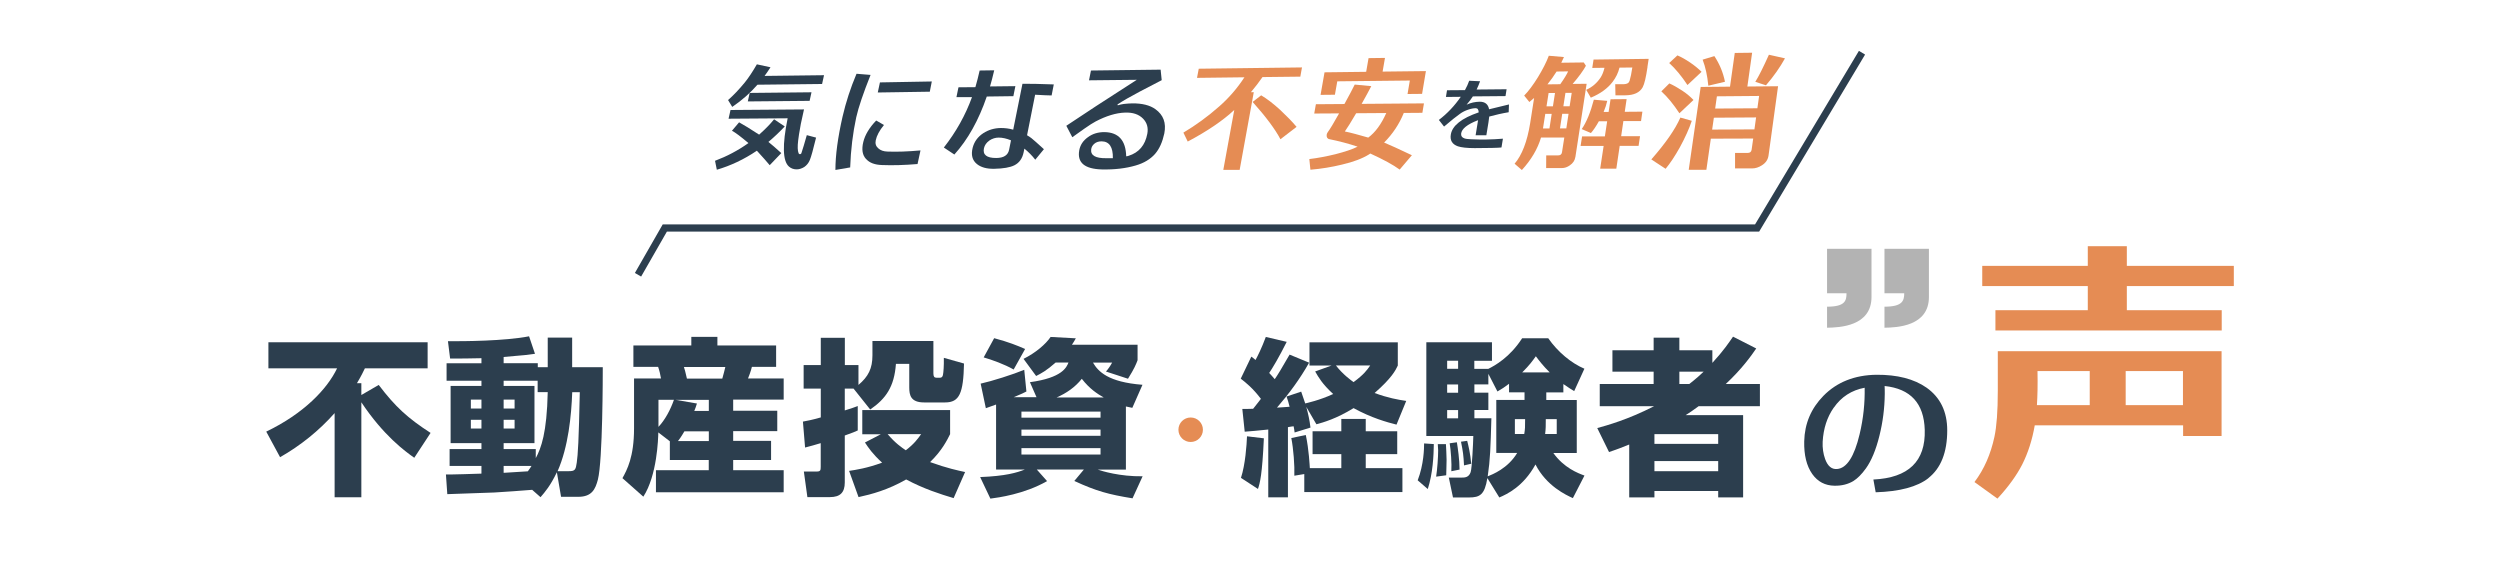
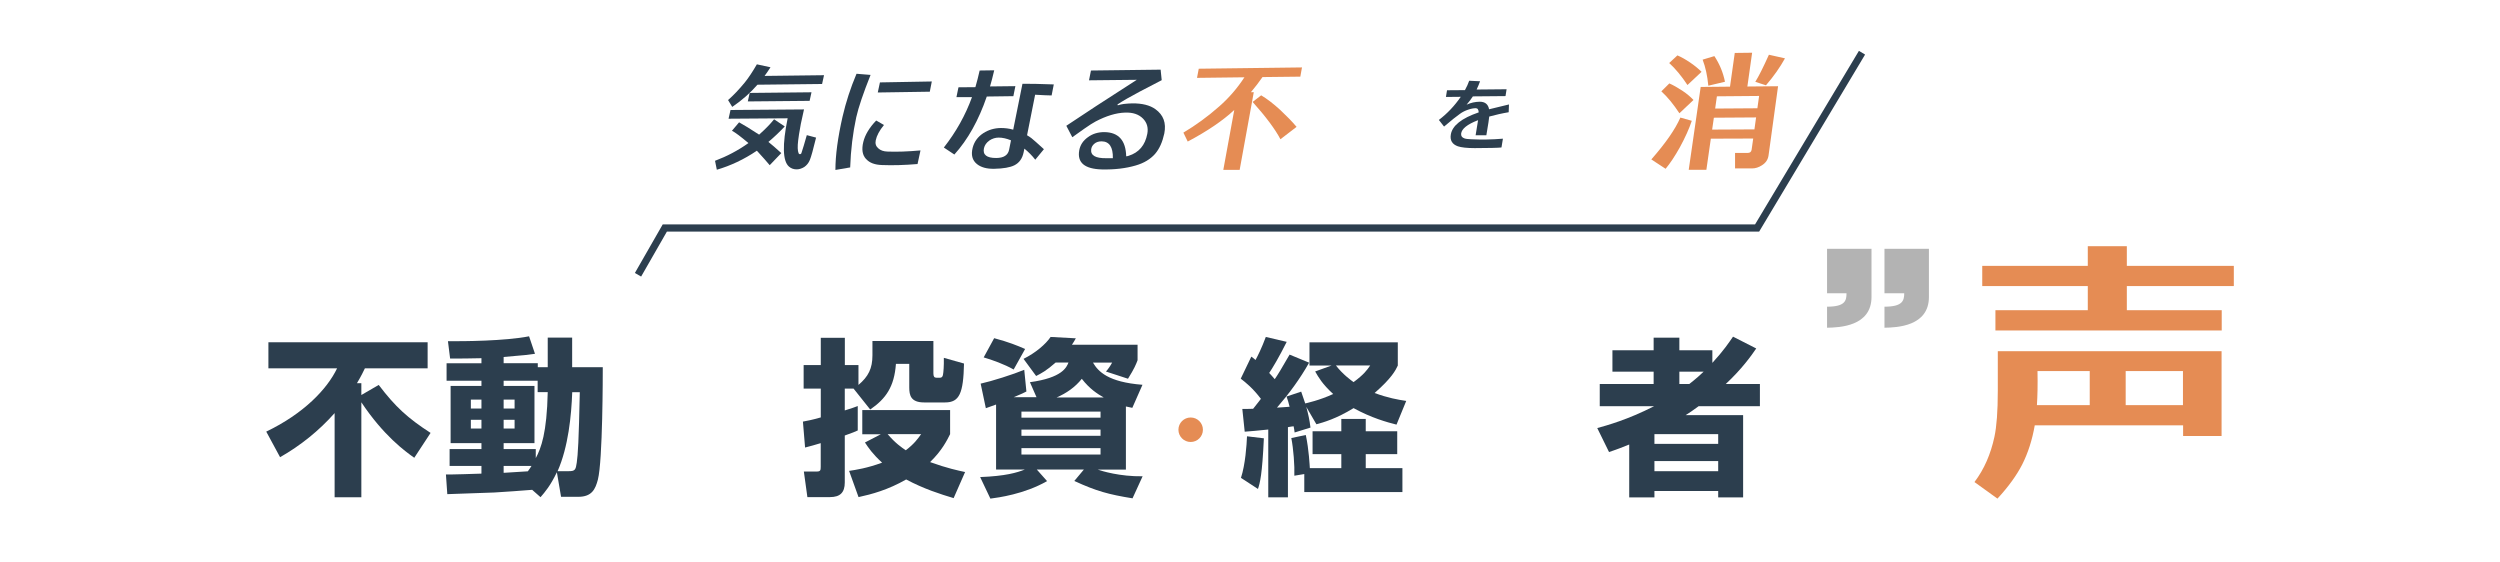
<svg xmlns="http://www.w3.org/2000/svg" width="347" height="78" viewBox="0 0 347 78" fill="none">
  <g clip-path="url(#clip0_64_273)">
    <path d="M114.375 10.438L114.105 11.658L105.135 11.758C104.145 12.898 102.975 13.928 101.635 14.838L101.055 13.888C101.795 13.238 102.575 12.428 103.385 11.438C103.895 10.808 104.445 9.978 105.055 8.928L106.945 9.338C106.685 9.758 106.405 10.148 106.125 10.538L114.365 10.438H114.375ZM108.925 17.548C108.225 18.288 107.485 19.008 106.655 19.698C107.085 20.038 107.685 20.558 108.445 21.248L106.835 22.928C106.485 22.498 105.885 21.828 105.055 20.918C103.265 22.128 101.415 22.998 99.495 23.558L99.245 22.318C100.895 21.698 102.435 20.888 103.885 19.858C102.825 18.968 102.065 18.388 101.595 18.148L102.585 16.978C103.205 17.318 104.135 17.878 105.365 18.688C106.165 17.978 106.865 17.278 107.445 16.558L108.935 17.558L108.925 17.548ZM113.275 19.088C112.875 20.738 112.585 21.778 112.405 22.208C112.225 22.638 111.965 22.948 111.635 23.178C111.295 23.388 110.935 23.508 110.575 23.508C110.155 23.508 109.805 23.378 109.515 23.128C108.625 22.358 108.575 20.118 109.325 16.418L101.125 16.478L101.395 15.268L111.595 15.188C111.395 16.058 111.245 16.728 111.155 17.198C110.945 18.378 110.815 19.128 110.785 19.498C110.685 20.338 110.705 20.928 110.845 21.268C110.875 21.348 110.935 21.398 111.035 21.398C111.155 21.398 111.225 21.328 111.255 21.188C111.415 20.708 111.665 19.908 111.985 18.758L113.265 19.098L113.275 19.088ZM104.065 12.898L112.635 12.808L112.375 13.998L103.795 14.078L104.055 12.898H104.065Z" fill="#2C3E4E" />
    <path d="M115.955 23.578C115.955 21.568 116.285 19.108 116.945 16.198C117.405 14.208 118.045 12.228 118.885 10.238L120.835 10.398C119.825 12.928 119.155 14.898 118.845 16.288C118.375 18.478 118.085 20.798 118.005 23.238L115.965 23.588L115.955 23.578ZM120.215 22.078C119.695 21.528 119.575 20.738 119.825 19.708C120.065 18.718 120.665 17.718 121.615 16.728L122.695 17.348C122.055 18.128 121.685 18.838 121.555 19.468C121.455 19.928 121.575 20.298 121.895 20.578C122.215 20.878 122.655 21.028 123.205 21.038C124.475 21.088 126.005 21.038 127.765 20.878L127.355 22.768C125.545 22.918 123.895 22.968 122.435 22.908C121.415 22.878 120.685 22.598 120.225 22.078H120.215ZM121.835 12.838L122.135 11.438L129.335 11.308L129.055 12.728L121.845 12.838H121.835Z" fill="#2C3E4E" />
    <path d="M137.995 9.768C137.795 10.618 137.605 11.368 137.415 11.998L140.935 11.958L140.655 13.348L136.965 13.398C135.835 16.698 134.335 19.378 132.465 21.448L131.005 20.478C132.705 18.308 134.005 15.988 134.915 13.478H132.755L133.035 12.118L135.385 12.098C135.595 11.368 135.795 10.598 135.975 9.788L137.995 9.758V9.768ZM141.915 11.628C142.925 11.618 144.365 11.648 146.265 11.718L145.965 13.248C145.505 13.248 144.745 13.208 143.675 13.148L142.555 18.778L142.595 18.798C142.985 19.018 143.365 19.318 143.785 19.708C144.445 20.318 144.835 20.638 144.895 20.708L143.695 22.168C143.265 21.608 142.755 21.098 142.185 20.628L142.085 21.118C141.905 21.998 141.485 22.598 140.785 22.948C140.195 23.238 139.255 23.408 137.995 23.428C136.955 23.448 136.165 23.228 135.595 22.768C134.955 22.248 134.755 21.508 135.005 20.508C135.225 19.668 135.705 18.998 136.475 18.488C137.205 18.018 138.015 17.778 138.925 17.768C139.475 17.768 140.035 17.828 140.635 17.998L141.915 11.638V11.628ZM137.325 19.508C136.915 19.798 136.675 20.148 136.575 20.568C136.375 21.478 136.955 21.938 138.275 21.928C139.315 21.928 139.915 21.538 140.065 20.778L140.325 19.478C139.715 19.228 139.155 19.098 138.615 19.098C138.155 19.098 137.715 19.238 137.315 19.508H137.325Z" fill="#2C3E4E" />
    <path d="M160.335 21.348C159.685 22.088 158.785 22.638 157.635 22.968C156.275 23.368 154.715 23.558 152.925 23.518C150.545 23.448 149.505 22.578 149.795 20.888C149.925 20.138 150.325 19.528 150.995 19.048C151.665 18.548 152.445 18.328 153.335 18.338C155.265 18.378 156.265 19.508 156.315 21.698C156.465 21.678 156.575 21.658 156.645 21.628C158.085 21.178 158.945 20.158 159.245 18.578C159.405 17.738 159.205 17.038 158.665 16.478C158.075 15.868 157.245 15.588 156.155 15.628C154.905 15.668 153.545 16.088 152.075 16.858C151.725 17.048 151.195 17.368 150.495 17.868C149.425 18.638 148.865 19.028 148.835 19.048L148.005 17.458C150.235 15.958 153.495 13.828 157.785 11.078L151.155 11.148L151.425 9.788L161.095 9.668L161.245 11.128L158.155 12.738C156.845 13.428 155.825 14.018 155.105 14.498L155.145 14.618C155.445 14.528 155.725 14.458 155.995 14.428C156.415 14.378 156.795 14.358 157.165 14.348C158.515 14.338 159.605 14.598 160.375 15.158C161.485 15.958 161.895 17.068 161.605 18.528C161.345 19.718 160.935 20.648 160.325 21.358L160.335 21.348ZM152.905 19.618C152.485 19.618 152.145 19.728 151.885 19.958C151.625 20.178 151.495 20.438 151.455 20.728C151.355 21.568 152.055 21.978 153.535 21.958H154.465C154.495 20.418 153.975 19.628 152.905 19.618Z" fill="#2C3E4E" />
    <path d="M166.385 9.538L180.715 9.358L180.485 10.638L175.235 10.698C174.755 11.388 174.225 12.088 173.625 12.798H174.025L172.065 23.578H169.795L171.315 15.268C169.725 16.748 167.575 18.208 164.855 19.648L164.255 18.408C165.955 17.398 167.625 16.188 169.255 14.748C170.575 13.588 171.735 12.248 172.725 10.728L166.145 10.808L166.385 9.548V9.538ZM175.045 13.228C175.825 13.688 176.725 14.368 177.715 15.278C178.595 16.108 179.355 16.878 179.965 17.608L177.725 19.328C177.015 17.968 175.725 16.228 173.865 14.148L175.055 13.228H175.045Z" fill="#E58C54" />
-     <path d="M195.975 21.538L194.275 23.538C193.375 22.878 192.015 22.138 190.195 21.308L190.025 21.428C189.105 21.998 187.855 22.478 186.255 22.848C184.865 23.188 183.415 23.428 181.885 23.558L181.735 22.078C182.905 21.938 184.115 21.708 185.345 21.408C186.665 21.068 187.705 20.728 188.435 20.358C187.195 19.938 185.855 19.588 184.435 19.298C184.355 19.278 184.285 19.208 184.205 19.108C184.145 18.988 184.115 18.848 184.145 18.688C184.165 18.568 184.215 18.458 184.285 18.358C184.595 17.938 185.125 17.078 185.865 15.738L182.415 15.758L182.645 14.468L186.605 14.438C187.255 13.268 187.725 12.368 188.035 11.738L190.335 11.958C190.005 12.608 189.555 13.418 188.995 14.418L197.645 14.348L197.425 15.658L194.845 15.678C194.215 17.238 193.295 18.598 192.115 19.788C192.935 20.118 194.215 20.718 195.975 21.548V21.538ZM195.365 13.058L195.685 11.178L185.615 11.288L185.285 13.148L183.295 13.168L183.845 10.038L189.625 9.968L189.955 8.068L192.235 8.038L191.905 9.938L197.915 9.868L197.385 13.028L195.365 13.048V13.058ZM192.425 15.688L188.235 15.718C187.545 16.898 187.025 17.738 186.665 18.248C187.515 18.418 188.595 18.718 189.915 19.098C190.895 18.368 191.725 17.238 192.415 15.688H192.425Z" fill="#E58C54" />
    <path d="M205.135 16.688C203.655 17.258 202.885 17.878 202.805 18.548C202.775 18.878 202.925 19.088 203.265 19.208C203.445 19.278 203.755 19.308 204.185 19.328C205.595 19.398 207.075 19.378 208.605 19.248L208.405 20.468C207.905 20.528 206.665 20.548 204.695 20.558C203.615 20.558 202.835 20.468 202.355 20.308C201.565 20.028 201.235 19.478 201.375 18.668C201.575 17.438 202.875 16.408 205.245 15.598C205.225 15.218 205.095 15.018 204.835 15.018C204.545 15.018 204.195 15.078 203.765 15.228C203.345 15.368 202.975 15.558 202.645 15.798C202.185 16.118 201.455 16.698 200.435 17.568L199.715 16.648C200.885 15.758 201.895 14.688 202.755 13.438L200.695 13.458L200.845 12.528L203.335 12.508C203.585 12.058 203.775 11.638 203.925 11.208L205.435 11.278C205.275 11.718 205.115 12.098 204.955 12.428L209.115 12.388L208.965 13.338L204.435 13.378C204.185 13.758 203.905 14.138 203.565 14.528C204.155 14.258 204.755 14.128 205.385 14.118C206.125 14.118 206.555 14.468 206.685 15.168C207.365 15.008 208.285 14.788 209.445 14.498L209.405 15.578C208.495 15.728 207.595 15.938 206.705 16.178C206.675 16.418 206.645 16.698 206.595 17.008L206.305 18.778H204.815L205.155 16.698L205.135 16.688Z" fill="#2C3E4E" />
-     <path d="M218.655 21.808C218.585 22.278 218.325 22.658 217.895 22.948C217.535 23.208 217.165 23.328 216.785 23.328H214.605L214.615 21.568H216.265C216.585 21.568 216.765 21.418 216.805 21.128L217.125 19.088H213.895C213.425 20.668 212.545 22.168 211.235 23.598L210.225 22.728C211.245 21.538 211.975 19.658 212.385 17.108L212.935 13.598C212.735 13.778 212.515 13.958 212.275 14.158L211.555 13.268C212.155 12.658 212.785 11.818 213.465 10.718C214.115 9.648 214.635 8.648 214.975 7.738L217.075 7.918C217.015 8.078 216.885 8.348 216.705 8.708L219.825 8.668L220.125 9.128C219.765 9.788 219.155 10.638 218.285 11.648L220.225 11.628L218.665 21.788L218.655 21.808ZM216.565 11.688C217.105 10.928 217.475 10.318 217.655 9.908L216.055 9.928C215.665 10.558 215.235 11.148 214.785 11.708L216.555 11.688H216.565ZM214.945 12.918L214.655 14.758H215.545L215.835 12.908H214.945V12.918ZM214.175 17.828H215.065L215.375 15.808H214.485L214.165 17.828H214.175ZM218.155 12.888H217.285L216.995 14.748H217.865L218.155 12.888ZM217.705 15.798H216.835L216.525 17.818H217.405L217.715 15.798H217.705ZM228.675 9.288C228.465 10.728 228.245 11.668 228.005 12.108C227.595 12.848 226.795 13.218 225.605 13.228H224.225L224.195 11.688H225.395C225.835 11.668 226.085 11.528 226.185 11.218C226.325 10.768 226.455 10.138 226.565 9.368L224.785 9.388C224.605 10.128 224.275 10.778 223.835 11.358C223.135 12.278 222.125 13.008 220.805 13.558L220.165 12.468C220.995 12.098 221.665 11.518 222.165 10.758C222.375 10.438 222.565 9.988 222.705 9.408L221.005 9.428L221.185 8.268L228.835 8.168L228.665 9.288H228.675ZM219.565 18.928H222.755L223.075 16.828H221.925C221.535 17.528 221.175 18.068 220.815 18.468L219.545 17.918C220.205 16.958 220.765 15.588 221.225 13.838L223.085 13.998C222.975 14.488 222.815 14.988 222.585 15.538H223.275L223.545 13.778L225.775 13.758L225.515 15.518L227.965 15.498L227.775 16.808H225.325L225.015 18.908H227.635L227.435 20.248H224.815L224.345 23.408H222.105L222.585 20.258H219.385L219.595 18.928H219.565Z" fill="#E58C54" />
    <path d="M233.105 15.728C232.295 14.498 231.465 13.468 230.595 12.678L231.705 11.578C232.225 11.808 232.835 12.148 233.505 12.588C234.175 13.028 234.685 13.488 235.055 13.878L233.105 15.718V15.728ZM234.825 16.758C234.445 17.898 233.885 19.118 233.175 20.428C232.465 21.698 231.805 22.688 231.185 23.428L229.205 22.128C231.185 19.868 232.525 17.948 233.235 16.318L234.825 16.768V16.758ZM234.225 11.808C233.405 10.568 232.565 9.548 231.685 8.748L232.825 7.688C233.365 7.918 233.955 8.248 234.605 8.688C235.275 9.148 235.785 9.578 236.175 9.968L234.225 11.798V11.808ZM237.115 11.898C236.985 10.518 236.725 9.328 236.325 8.278L237.955 7.788C238.665 8.868 239.165 10.038 239.425 11.348L237.105 11.898H237.115ZM237.465 19.238L236.845 23.568H234.395L236.055 12.068L240.125 12.028L240.785 7.348L243.195 7.318L242.535 12.008L246.795 11.968L245.475 21.568C245.395 22.148 245.095 22.608 244.545 22.948C244.115 23.228 243.655 23.378 243.175 23.378H240.825V21.228H242.565C242.895 21.228 243.085 21.078 243.125 20.778L243.345 19.228L237.475 19.248L237.465 19.238ZM243.925 15.028L244.165 13.318L238.305 13.368L238.065 15.068L243.925 15.028ZM243.515 17.958L243.745 16.298L237.885 16.338L237.645 17.988L243.515 17.958ZM247.755 8.098C247.075 9.328 246.205 10.578 245.115 11.838L243.635 11.358C244.105 10.608 244.735 9.358 245.525 7.598L247.755 8.098Z" fill="#E58C54" />
    <path d="M258.445 7.318L243.885 31.648H92.275L88.555 38.138" stroke="#2C3E4E" stroke-miterlimit="10" />
-     <path d="M267.665 66.368C266.125 67.568 263.675 68.228 260.345 68.328L260.025 66.558C264.895 66.328 267.285 64.028 267.155 59.658C267.045 55.988 265.195 53.958 261.585 53.578C261.605 53.898 261.605 54.258 261.605 54.678C261.585 56.658 261.335 58.598 260.865 60.478C260.375 62.458 259.745 63.958 258.985 65.018C258.395 65.838 257.805 66.428 257.215 66.788C256.495 67.208 255.635 67.438 254.625 67.418C253.335 67.398 252.305 66.868 251.545 65.798C250.745 64.658 250.385 63.158 250.425 61.258C250.485 58.788 251.375 56.698 253.085 54.948C254.965 53.028 257.435 52.058 260.445 52.018C263.335 51.998 265.655 52.588 267.405 53.808C269.305 55.158 270.275 57.118 270.275 59.738C270.275 62.798 269.385 65.008 267.655 66.358L267.665 66.368ZM254.525 56.578C253.595 57.908 253.095 59.468 252.985 61.308C252.945 62.178 253.065 62.978 253.325 63.708C253.685 64.698 254.235 65.168 254.995 65.098C256.325 64.988 257.375 63.388 258.115 60.268C258.645 58.058 258.855 55.898 258.815 53.818C257.005 54.158 255.565 55.088 254.535 56.578H254.525Z" fill="#2C3E4E" />
    <path d="M282.425 59.028C282.075 61.058 281.485 62.888 280.675 64.488C279.935 65.928 278.805 67.528 277.245 69.208L274.055 66.908C275.415 65.118 276.315 63.008 276.825 60.638C277.135 59.198 277.295 57.088 277.295 54.248V48.748H308.355V60.518H303.015V59.038H282.435L282.425 59.028ZM275.135 36.898H289.785V34.168H295.205V36.898H310.055V39.708H295.205V43.058H308.375V45.868H276.965V43.058H289.785V39.708H275.135V36.898ZM290.055 56.228V51.508H282.805C282.845 53.418 282.805 54.978 282.725 56.228H290.055ZM302.995 56.228V51.508H295.045V56.228H302.995Z" fill="#E58C54" />
    <path d="M57.485 63.528C56.225 62.638 53.235 60.468 50.155 55.838V69.018H46.445V57.338C44.275 59.788 41.705 61.848 38.875 63.458L36.955 59.908C42.165 57.408 45.415 53.998 46.785 51.128H37.255V47.508H59.355V51.128H50.645C50.435 51.568 50.155 52.158 49.545 53.188H50.155V54.828L52.565 53.428C54.875 56.468 56.585 58.028 59.765 60.088L57.495 63.548L57.485 63.528Z" fill="#2C3E4E" />
    <path d="M73.855 67.988C73.105 68.058 69.435 68.318 68.625 68.358C67.835 68.378 63.115 68.548 62.085 68.588L61.895 65.858C62.595 65.878 66.055 65.768 66.825 65.738V64.668H62.405V62.328H66.825V61.508H62.545V53.568H66.825V52.848H61.985V50.418H66.825V49.718C65.725 49.738 63.485 49.788 62.475 49.768L62.175 47.358C64.275 47.378 70.115 47.338 73.435 46.678L74.255 49.108C73.415 49.228 72.805 49.318 69.905 49.548V50.408H74.645V50.968H76.025V46.858H79.415V50.968H83.665C83.665 51.948 83.665 63.938 82.985 66.578C82.635 67.888 82.165 68.958 80.255 68.958H77.875L77.295 65.548C76.385 67.438 75.655 68.278 75.025 69.008L73.855 67.978V67.988ZM65.355 55.468V56.708H66.825V55.468H65.355ZM65.355 58.268V59.478H66.825V58.268H65.355ZM74.625 54.438V52.848H69.905V53.568H74.185V61.508H69.905V62.328H74.365V63.588C75.115 62.188 75.905 60.088 76.025 54.428H74.625V54.438ZM69.905 55.468V56.708H71.425V55.468H69.905ZM69.905 58.268V59.478H71.425V58.268H69.905ZM69.905 64.668V65.628C71.285 65.538 71.705 65.508 73.265 65.418C73.545 65.048 73.635 64.878 73.775 64.668H69.895H69.905ZM78.955 65.398C79.815 65.398 79.915 65.208 80.055 64.208C80.215 63.058 80.335 61.238 80.475 54.438H79.425C79.305 57.708 78.885 62.008 77.395 65.398H78.965H78.955Z" fill="#2C3E4E" />
-     <path d="M92.985 61.258L91.375 60.018C91.355 60.878 91.215 65.978 89.295 68.938L86.395 66.368C87.025 65.228 88.005 63.448 88.005 59.448V52.528H91.745C91.675 52.058 91.515 51.388 91.345 50.918H87.915V47.948H95.955V46.758H99.575V47.948H107.725V50.918H104.365C104.205 51.568 103.925 52.298 103.825 52.528H108.775V55.468H101.765V57.008H107.885V59.838H101.765V61.188H107.025V63.848H101.765V65.268H108.775V68.328H91.045V65.268H98.375V63.848H92.975V61.228L92.985 61.258ZM91.395 55.488V59.248C92.325 58.268 93.075 56.838 93.545 55.488H91.395ZM98.385 57.038V55.498H93.765L96.735 56.008C96.575 56.518 96.505 56.708 96.365 57.038H98.395H98.385ZM98.385 61.218V59.868H94.995C94.505 60.708 94.245 61.038 94.105 61.218H98.385ZM94.925 50.938C95.065 51.338 95.085 51.448 95.345 52.548H100.255C100.465 51.778 100.535 51.548 100.675 50.938H94.925Z" fill="#2C3E4E" />
    <path d="M117.255 53.928V56.968C118.305 56.638 118.565 56.548 119.055 56.358V59.748C118.585 59.958 118.445 60.028 117.255 60.448V66.968C117.255 68.348 116.625 68.998 115.195 68.998H112.065L111.575 65.448H113.355C113.865 65.448 113.915 65.288 113.915 64.798V61.508C113.095 61.768 112.625 61.878 111.745 62.118L111.445 58.518C112.145 58.378 112.545 58.328 113.925 57.938V53.938H111.545V50.668H113.925V46.888H117.265V50.668H119.155V53.428C120.535 52.258 121.095 51.138 121.095 49.318V47.328H129.555V51.818C129.555 52.258 129.675 52.428 129.975 52.428H130.465C130.795 52.428 130.865 52.148 130.885 52.008C130.955 51.708 131.025 50.768 131.005 49.668L133.805 50.458C133.715 54.588 133.175 55.858 131.185 55.858H128.265C126.415 55.858 126.205 54.858 126.205 53.778V50.508H124.355C124.125 53.688 122.955 55.348 120.785 56.838L118.475 53.938H117.265L117.255 53.928ZM131.875 60.258C131.455 61.098 130.755 62.528 129.095 64.138C131.475 64.998 132.995 65.308 133.955 65.518L132.365 69.138C130.545 68.598 128.205 67.848 125.775 66.548C123.255 67.998 120.965 68.608 119.165 68.998L117.855 65.358C118.785 65.218 120.335 64.988 122.435 64.218C121.085 62.978 120.545 62.158 120.055 61.418L122.255 60.278H119.685V56.918H131.875V60.278V60.258ZM123.205 60.258C124.255 61.498 125.165 62.128 125.725 62.498C126.895 61.608 127.405 60.888 127.855 60.258H123.205Z" fill="#2C3E4E" />
    <path d="M157.165 56.608C156.515 56.468 156.445 56.468 156.275 56.418V65.178H152.355C152.895 65.368 155.435 66.158 158.595 66.108L157.195 69.168C153.875 68.628 152.175 68.168 149.115 66.758L150.445 65.168H143.905L145.335 66.778C142.155 68.598 138.535 69.068 137.465 69.208L136.045 66.218C139.595 66.078 141.135 65.608 142.255 65.168H138.255V56.148C137.435 56.448 137.255 56.518 136.835 56.658L136.115 53.248C137.635 52.918 140.665 51.958 142.165 51.328L142.465 54.338C142.025 54.568 141.925 54.618 140.715 55.128H143.865L142.955 53.048C147.465 52.438 148.045 50.968 148.305 50.318H146.525C145.235 51.458 144.535 51.818 143.815 52.188L142.065 49.808C143.725 48.988 145.145 47.778 145.825 46.768L149.325 46.958C149.115 47.328 149.025 47.498 148.785 47.848H157.895V49.998C157.685 50.558 157.455 51.148 156.565 52.568L153.505 51.568C153.765 51.288 154.115 50.798 154.365 50.328H151.705C152.425 51.568 153.805 53.038 158.575 53.408L157.175 56.588L157.165 56.608ZM137.985 46.938C140.015 47.478 141.205 47.968 142.285 48.438L140.695 51.288C139.435 50.568 137.685 49.938 136.535 49.608L137.985 46.948V46.938ZM141.775 57.968H152.755V57.128H141.775V57.968ZM141.775 60.488H152.755V59.628H141.775V60.488ZM141.775 63.088H152.755V62.198H141.775V63.088ZM153.195 55.168C152.335 54.678 151.255 53.998 150.155 52.578C149.225 53.748 148.005 54.588 146.655 55.168H153.195Z" fill="#2C3E4E" />
    <path d="M172.415 56.758C173.275 56.758 173.515 56.758 173.935 56.738C174.615 55.898 174.845 55.568 175.015 55.358C173.875 53.858 172.935 53.118 172.215 52.558L173.685 49.498C174.015 49.728 174.105 49.828 174.265 49.968C174.595 49.358 175.125 48.308 175.695 46.768L178.595 47.448C177.565 49.528 176.565 51.188 176.165 51.768C176.395 52.028 176.635 52.258 176.935 52.628C177.335 52.048 177.845 51.228 178.995 49.218L181.705 50.338C180.445 52.578 178.925 54.638 177.245 56.578C177.895 56.528 178.205 56.528 178.995 56.458C178.855 55.898 178.765 55.568 178.575 55.038L180.605 54.358C180.745 54.758 180.865 55.078 181.165 55.998C181.355 55.948 183.175 55.558 185.045 54.688C183.525 53.288 183.015 52.378 182.545 51.558L184.815 50.738H181.755V47.518H194.015V50.738C193.715 51.388 193.175 52.468 190.795 54.548C192.615 55.228 194.045 55.478 195.185 55.648L193.835 58.938C192.525 58.608 190.355 58.008 187.875 56.648C185.495 58.118 183.665 58.638 182.715 58.888L181.315 56.478C181.595 57.548 181.755 58.208 181.895 59.348L179.695 60.028C179.625 59.608 179.625 59.448 179.555 59.168C179.325 59.188 179.155 59.218 178.765 59.288V69.028H176.035V59.618C174.475 59.778 173.745 59.848 172.765 59.918L172.435 56.768L172.415 56.758ZM175.425 60.838C175.195 65.908 174.885 67.028 174.605 67.868L172.245 66.328C172.855 64.478 173.035 61.768 173.085 60.558L175.425 60.838ZM181.035 65.798L179.655 66.028C179.705 64.608 179.535 62.338 179.235 60.798L181.245 60.378C181.685 62.408 181.785 64.698 181.805 64.978H186.175V63.038H182.185V59.858H186.175V58.148H189.565V59.858H193.935V63.038H189.565V64.978H194.655V68.298H181.035V65.798ZM185.425 50.728C186.385 51.968 187.525 52.788 187.875 53.038C189.295 51.988 189.725 51.398 190.185 50.728H185.415H185.425Z" fill="#2C3E4E" />
-     <path d="M199.015 61.638C198.995 63.228 198.875 65.728 198.175 67.878L196.775 66.668C197.635 64.448 197.665 62.208 197.665 61.548L199.015 61.638ZM217.005 54.468H214.625V55.518H218.855V62.878H215.605C217.075 64.938 219.015 65.678 219.925 66.008L218.315 69.138C217.385 68.718 214.645 67.458 213.125 64.468C211.445 67.528 209.205 68.578 208.105 69.048L206.445 66.358C206.075 68.668 205.415 69.048 203.895 69.048H201.675L201.095 66.288H202.915C203.265 66.288 203.875 66.288 204.125 65.538C204.315 64.978 204.475 61.498 204.495 60.518H197.975V47.508H207.085V50.078H204.635V51.198H206.575C207.465 50.758 209.565 49.608 211.275 46.948H214.895C216.205 48.838 218.095 50.408 219.915 51.178L218.495 54.288C218.075 54.028 217.725 53.818 216.995 53.308V54.478L217.005 54.468ZM200.695 61.638C200.715 62.008 200.785 63.278 200.785 63.838C200.785 64.518 200.735 65.588 200.735 65.968L199.335 66.158C199.495 65.128 199.615 63.518 199.615 62.488C199.615 62.298 199.565 61.908 199.565 61.648H200.685L200.695 61.638ZM200.865 50.068V51.188H202.385V50.068H200.865ZM200.865 53.368V54.508H202.385V53.368H200.865ZM200.865 56.918V58.068H202.385V56.918H200.865ZM202.215 61.398C202.335 62.098 202.585 63.808 202.585 65.178L201.445 65.408C201.515 64.358 201.375 62.438 201.215 61.528L202.215 61.388V61.398ZM203.645 61.188C203.805 61.798 204.085 62.938 204.205 64.368L203.205 64.598C203.135 63.198 203.065 62.678 202.785 61.308L203.645 61.188ZM209.455 53.268C208.845 53.738 208.475 53.968 207.845 54.338L206.585 51.888V53.358H204.645V54.498H206.585V56.908H204.645V58.058H207.005C206.885 62.168 206.845 63.738 206.495 66.118C207.125 65.858 209.275 65.048 210.585 62.868H207.685V55.508H211.605V54.458H209.455V53.268ZM211.565 60.238C211.685 59.538 211.685 59.258 211.685 58.178H210.265V60.238H211.575H211.565ZM215.095 51.688C214.165 50.758 213.665 50.098 213.175 49.448C212.685 50.128 212.355 50.618 211.285 51.688H215.095ZM216.075 60.238V58.178H214.555C214.555 59.068 214.555 59.508 214.465 60.238H216.075Z" fill="#2C3E4E" />
    <path d="M221.695 59.418C223.025 59.048 225.905 58.268 229.595 56.378H222.045V53.298H229.525V51.588H223.805V48.618H229.525V46.868H233.095V48.618H237.675V50.368C239.245 48.658 240.015 47.498 240.545 46.728L243.765 48.368C243.115 49.328 241.755 51.238 239.535 53.298H244.275V56.378H235.775C235.125 56.868 234.465 57.308 233.975 57.618H241.945V69.038H238.485V68.148H229.635V69.038H226.135V61.698C225.135 62.118 224.335 62.398 223.335 62.748L221.695 59.408V59.418ZM229.635 60.258V61.608H238.485V60.258H229.635ZM229.635 63.998V65.398H238.485V63.998H229.635ZM233.095 51.588V53.298H234.475C235.525 52.478 236.065 51.968 236.465 51.588H233.105H233.095Z" fill="#2C3E4E" />
    <path d="M165.265 61.348C166.204 61.348 166.965 60.587 166.965 59.648C166.965 58.709 166.204 57.948 165.265 57.948C164.326 57.948 163.565 58.709 163.565 59.648C163.565 60.587 164.326 61.348 165.265 61.348Z" fill="#E58C54" />
    <path d="M267.735 34.538V41.218C267.735 45.308 263.275 45.458 261.565 45.488V42.568C264.085 42.568 264.305 41.728 264.305 40.708H261.565V34.538H267.735ZM259.765 34.538V41.218C259.765 45.308 255.305 45.458 253.595 45.488V42.568C256.115 42.568 256.295 41.728 256.295 40.708H253.595V34.538H259.765Z" fill="#B3B3B3" />
  </g>
  <defs>
    <clipPath id="clip0_64_273">
      <rect width="345.03" height="76.38" fill="white" transform="translate(0.985 0.888)" />
    </clipPath>
  </defs>
</svg>